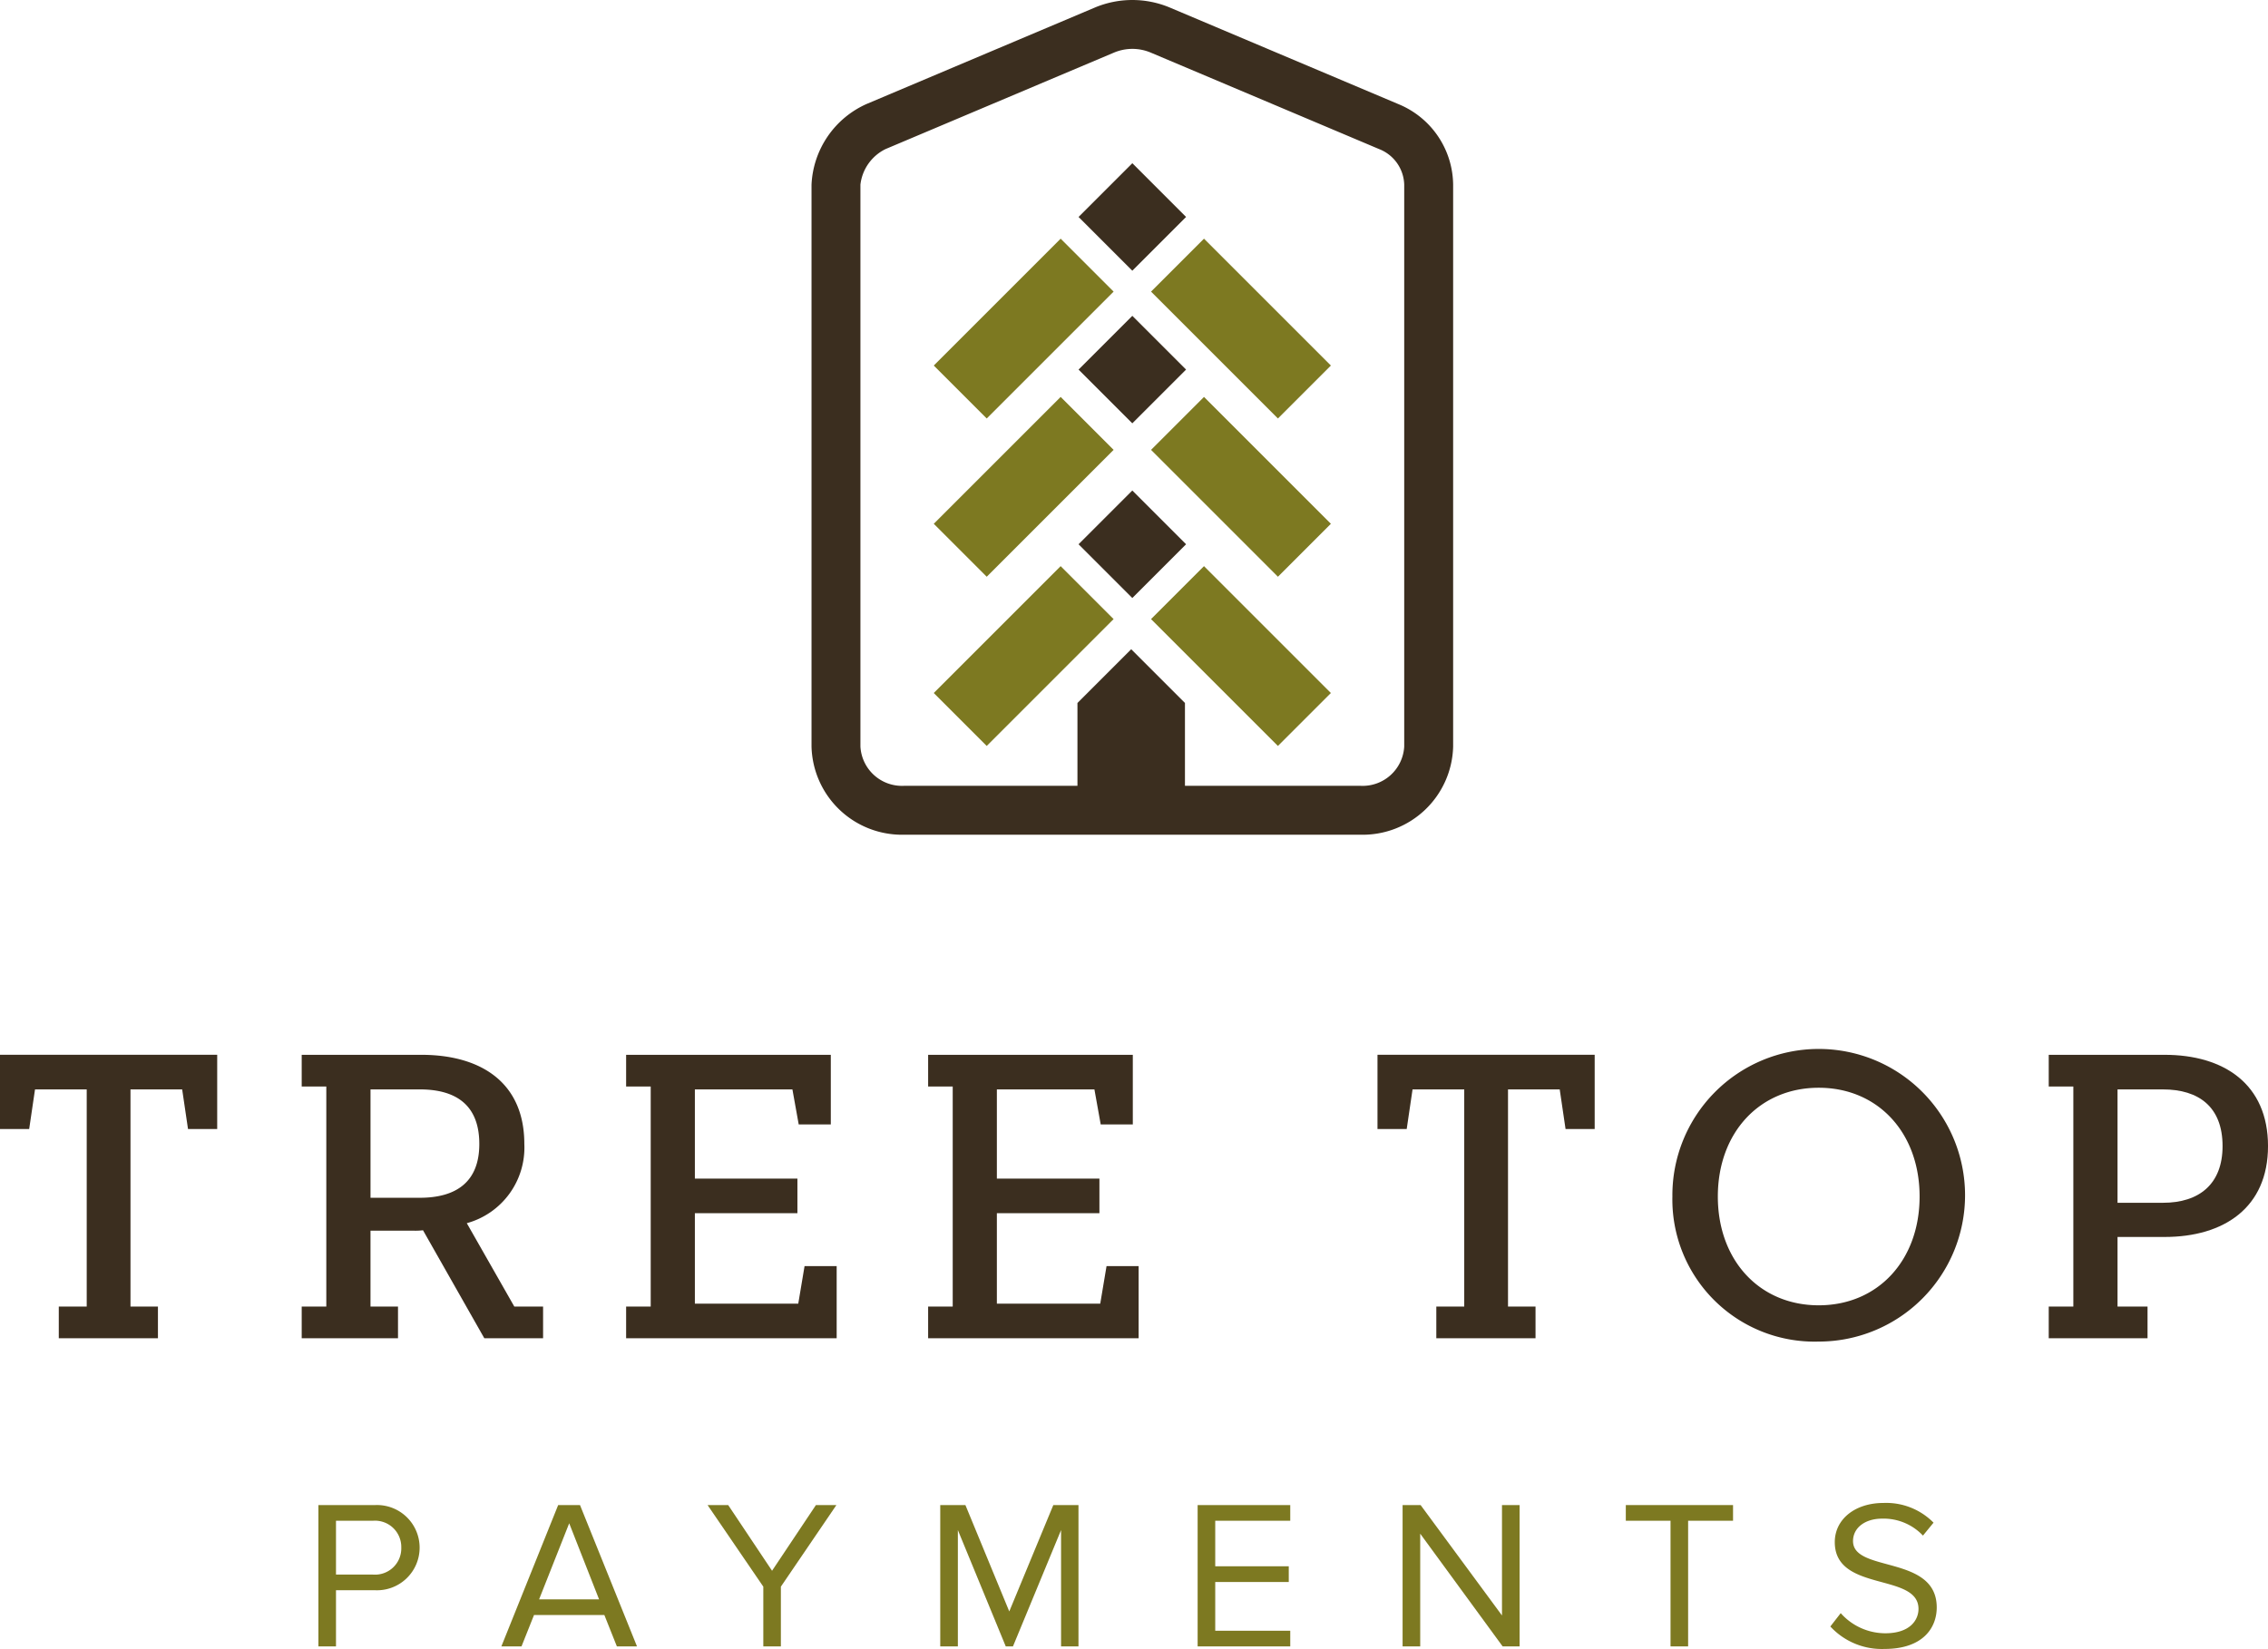
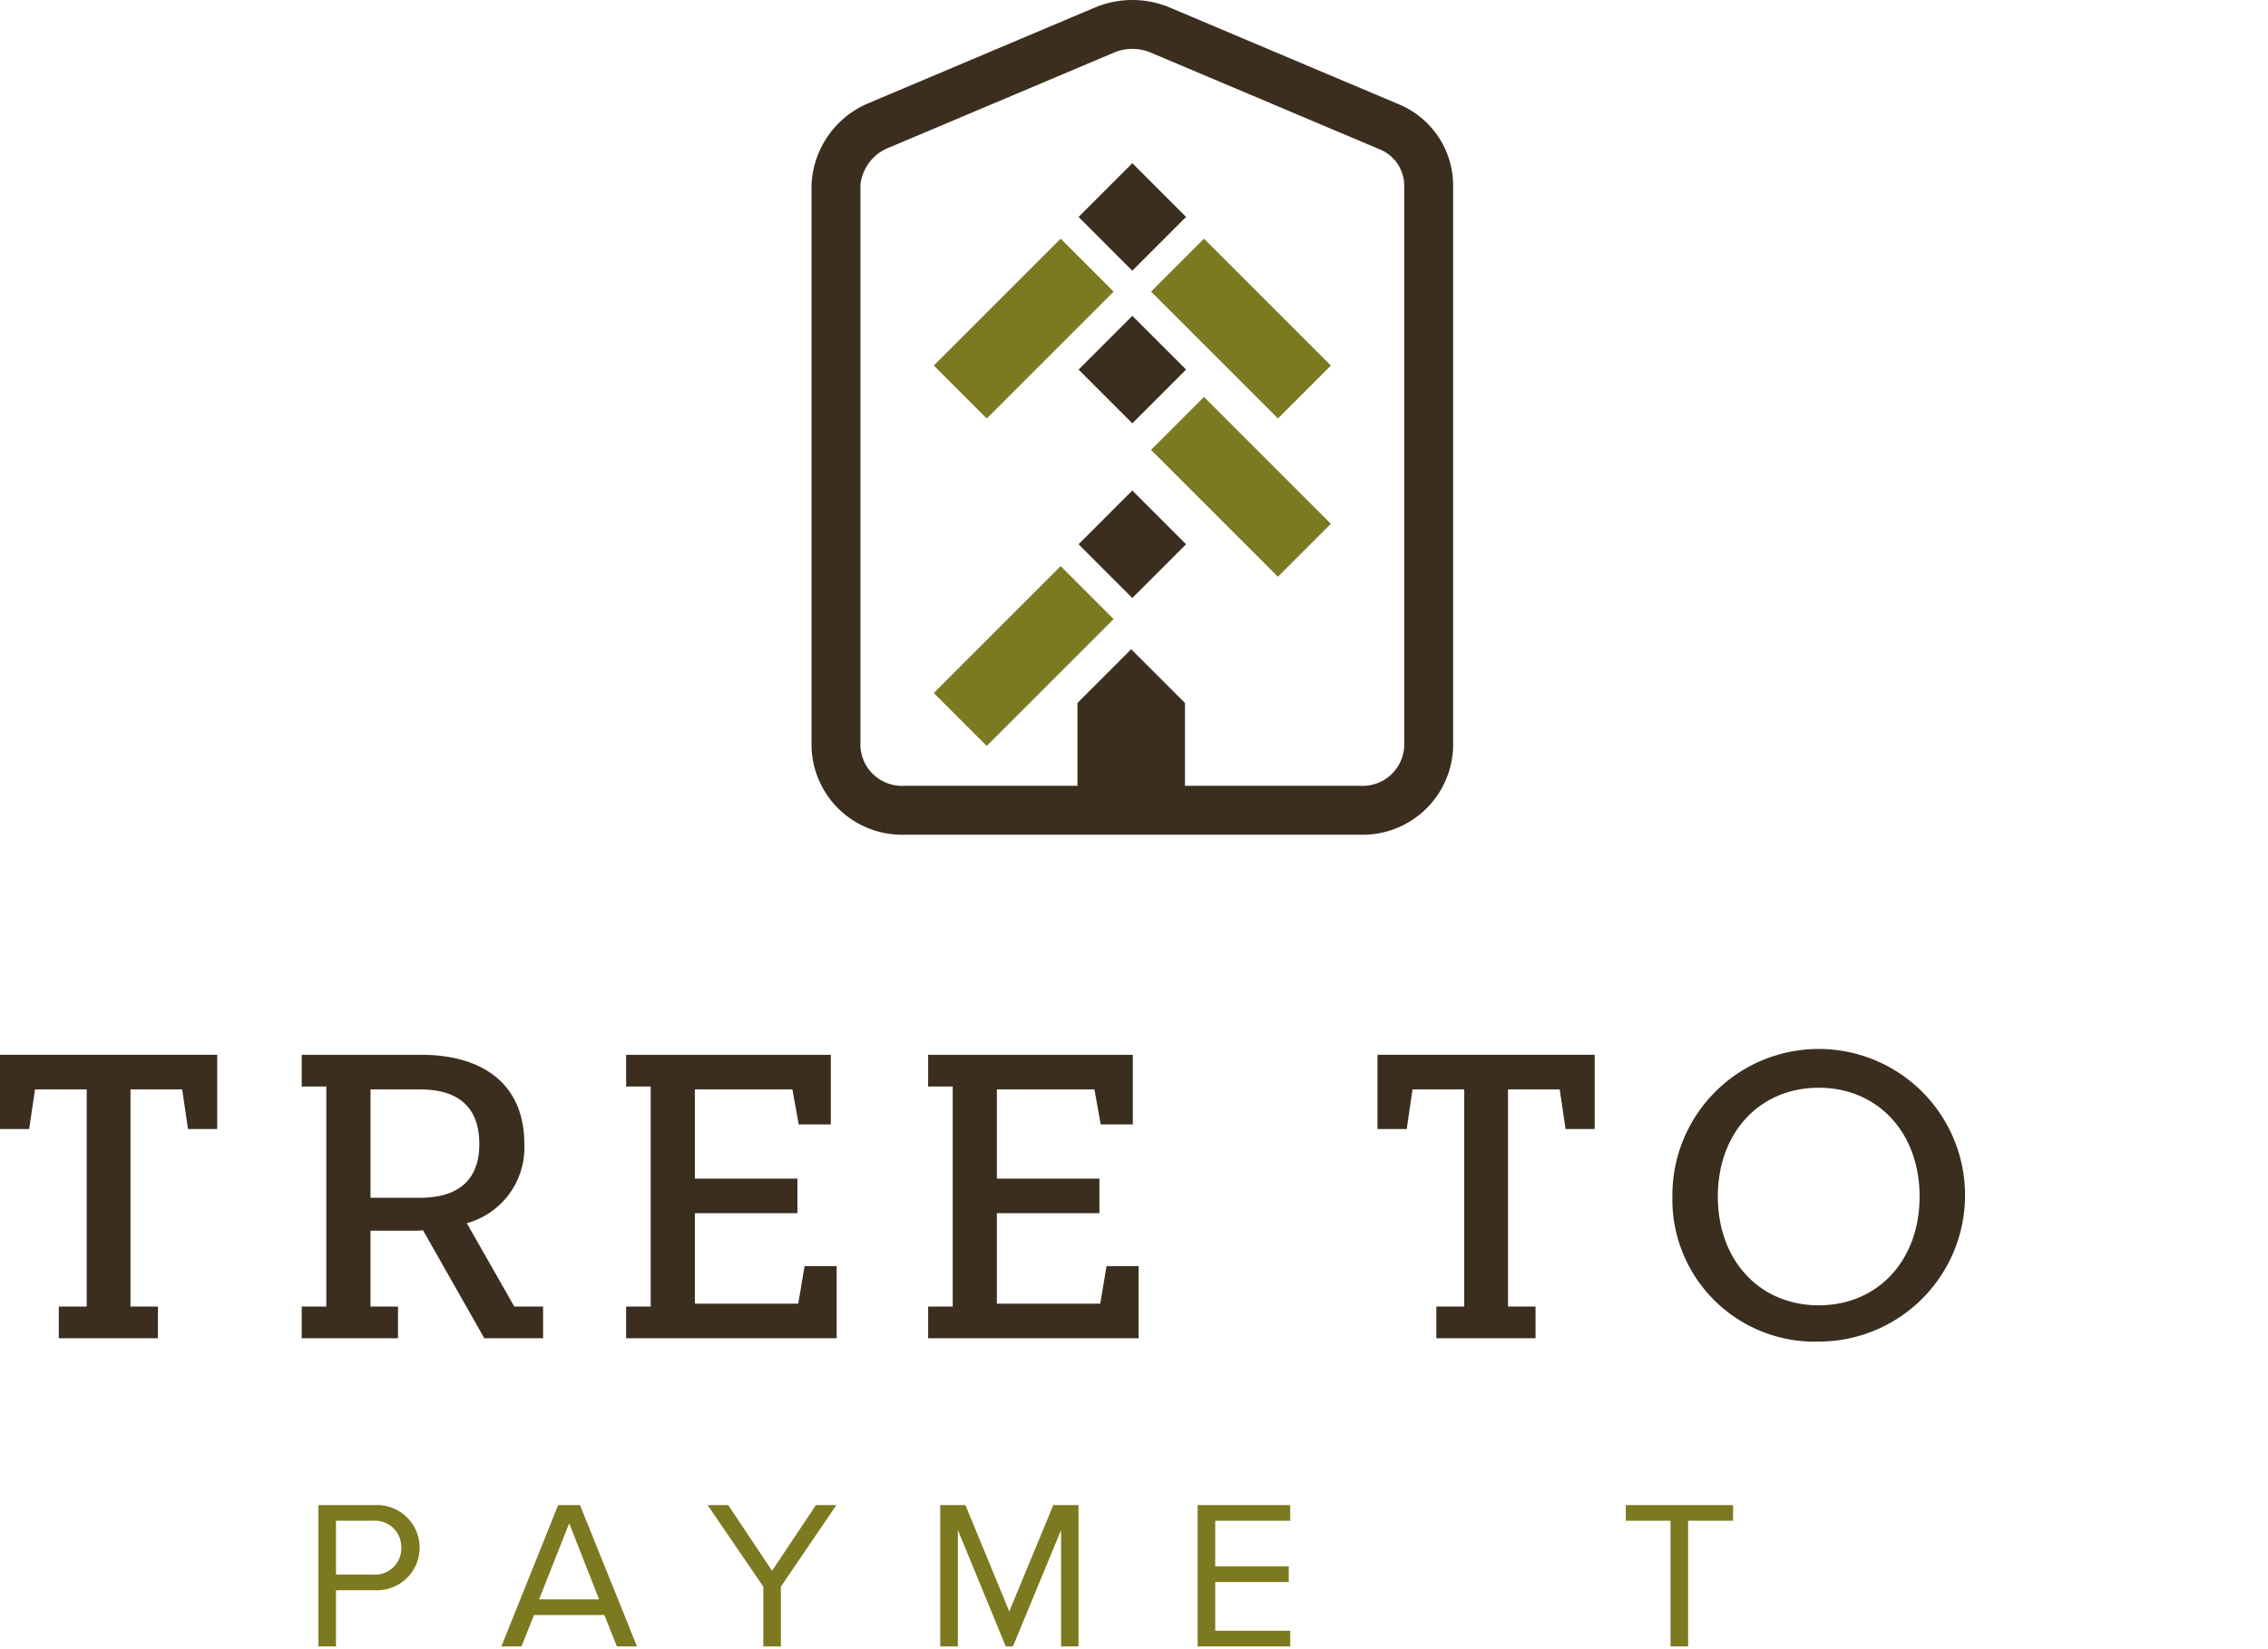
<svg xmlns="http://www.w3.org/2000/svg" width="180.249" height="131.073" viewBox="0 0 180.249 131.073">
  <defs>
    <style>.a{fill:#3b2e1f;}.b{fill:#7d7921;}</style>
  </defs>
  <g transform="translate(-168.548 -248.183)">
    <g transform="translate(168.548 331.763)">
      <path class="a" d="M168.548 383.518v-5.9H185.81v5.9h-2.32l-.464-3.148h-4.108v17.262H181.1v2.517h-7.88v-2.517h2.22V380.371h-4.109l-.464 3.148z" transform="translate(-168.548 -377.355)" />
      <path class="a" d="M215.075 377.621c4.672.0 8.183 2.153 8.183 7.09a6.23 6.23.0 01-4.572 6.294l3.776 6.627h2.287v2.517h-4.672l-4.871-8.581a5.14 5.14.0 01-.729.033h-3.445v6.031h2.186v2.517h-7.653v-2.517h1.955V380.139h-1.955v-2.518zm-.133 11.364c2.982.0 4.738-1.325 4.738-4.275.0-3.048-1.789-4.34-4.738-4.34h-3.909v8.615z" transform="translate(-181.587 -377.355)" />
      <path class="a" d="M245.367 400.15v-2.517h1.954V380.139h-1.954v-2.518h16.267v5.533h-2.551l-.5-2.783h-7.752v7.09h8.15v2.75h-8.15V397.4h8.217l.5-2.982H262.1v5.731z" transform="translate(-195.606 -377.355)" />
      <path class="a" d="M282.421 400.15v-2.517h1.954V380.139h-1.954v-2.518h16.267v5.533h-2.551l-.5-2.783h-7.753v7.09h8.15v2.75h-8.15V397.4H296.1l.5-2.982h2.551v5.731z" transform="translate(-208.658 -377.355)" />
      <path class="a" d="M337.554 383.518v-5.9h17.261v5.9H352.5l-.464-3.148h-4.109v17.262h2.187v2.517h-7.885v-2.517h2.219V380.371h-4.108l-.464 3.148z" transform="translate(-228.078 -377.355)" />
      <path class="a" d="M373.734 388.741a11.63 11.63.0 1111.629 11.53 11.3 11.3.0 01-11.629-11.53zm19.647.0c0-5.069-3.313-8.646-8.017-8.646s-8.018 3.578-8.018 8.646 3.313 8.647 8.018 8.647S393.381 393.81 393.381 388.741z" transform="translate(-240.821 -377.211)" />
-       <path class="a" d="M429.118 377.621c4.7.0 8.217 2.319 8.217 7.256.0 4.9-3.512 7.223-8.217 7.223h-3.743v5.533h2.385v2.517h-7.852v-2.517h1.955V380.139h-1.955v-2.518zm-.132 11.762c2.882.0 4.737-1.491 4.737-4.506.0-3.114-1.888-4.506-4.737-4.506h-3.611v9.012z" transform="translate(-257.085 -377.355)" />
    </g>
    <g transform="translate(193.853 367.651)">
      <path class="b" d="M207.613 444.108V432.874h4.514a3.388 3.388.0 110 6.77h-3.116v4.464zm6.586-7.848a2.088 2.088.0 00-2.24-2.14h-2.948V438.4h2.948A2.087 2.087.0 00214.2 436.26z" transform="translate(-207.613 -432.706)" />
      <path class="b" d="M239.241 444.108l-.994-2.493h-5.592l-.994 2.493h-1.6l4.514-11.234h1.735l4.53 11.234zm-3.789-9.786-2.392 6.046h4.766z" transform="translate(-215.52 -432.706)" />
      <path class="b" d="M259.791 444.108v-4.749l-4.429-6.485H257l3.486 5.222 3.486-5.222H265.6l-4.413 6.485v4.749z" transform="translate(-224.432 -432.706)" />
      <path class="b" d="M293.51 444.108v-9.247l-3.823 9.247h-.573l-3.806-9.247v9.247h-1.4V432.874h2l3.486 8.455 3.5-8.455h2v11.234z" transform="translate(-234.487 -432.706)" />
      <path class="b" d="M315.487 444.108V432.874h7.361v1.246h-5.962v3.622h5.844v1.246h-5.844v3.874h5.962v1.246z" transform="translate(-245.61 -432.706)" />
-       <path class="b" d="M348.585 444.108l-6.551-8.96v8.96h-1.4V432.874h1.432l6.467 8.775v-8.775h1.4v11.234z" transform="translate(-254.468 -432.706)" />
      <path class="b" d="M371.573 444.108V434.12h-3.554v-1.246h8.522v1.246h-3.57v9.988z" transform="translate(-264.113 -432.706)" />
-       <path class="b" d="M393.113 442.433l.825-1.06a4.751 4.751.0 003.537 1.6c2 0 2.644-1.078 2.644-1.937.0-2.9-6.653-1.3-6.653-5.305.0-1.853 1.651-3.116 3.857-3.116a5.281 5.281.0 013.992 1.566l-.841 1.027a4.3 4.3.0 00-3.251-1.347c-1.347.0-2.307.724-2.307 1.785.0 2.526 6.653 1.078 6.653 5.272.0 1.634-1.112 3.3-4.143 3.3A5.561 5.561.0 01393.113 442.433z" transform="translate(-272.952 -432.614)" />
    </g>
    <g transform="translate(242.759 261.156)">
      <g transform="translate(0 5.999)">
        <rect class="b" width="5.952" height="14.261" transform="translate(17.268 4.209) rotate(-45)" />
        <rect class="b" width="5.952" height="14.261" transform="translate(17.268 16.788) rotate(-45)" />
-         <rect class="b" width="5.952" height="14.261" transform="translate(17.268 30.239) rotate(-45)" />
        <rect class="b" width="5.952" height="14.261" transform="translate(4.209 14.293) rotate(-135)" />
-         <rect class="b" width="5.952" height="14.261" transform="translate(4.209 26.872) rotate(-135)" />
        <rect class="b" width="5.952" height="14.261" transform="translate(4.209 40.323) rotate(-135)" />
      </g>
      <rect class="a" width="6.042" height="6.042" transform="translate(15.78 26.017) rotate(45)" />
      <rect class="a" width="6.042" height="6.042" transform="translate(15.78 12.132) rotate(45)" />
      <rect class="a" width="6.042" height="6.042" transform="translate(15.78) rotate(45)" />
      <path class="a" d="M305.013 327.851l-4.272 4.272v6.991h8.544v-6.991z" transform="translate(-289.322 -289.218)" />
    </g>
    <path class="a" d="M311.757 314.534H275.463a7.192 7.192.0 01-7.349-7.006V262.856a7.39 7.39.0 014.37-6.405l18.147-7.668a7.7 7.7.0 015.958.0l18.147 7.668a7 7 0 014.37 6.405v44.671A7.192 7.192.0 01311.757 314.534zM293.61 252.068a3.774 3.774.0 00-1.467.3L274 260.031a3.61 3.61.0 00-2 2.825v44.671a3.308 3.308.0 003.462 3.12h36.294a3.308 3.308.0 003.462-3.12V262.856a3.13 3.13.0 00-2-2.825l-18.147-7.668A3.776 3.776.0 00293.61 252.068z" transform="translate(-35.07 0)" />
  </g>
</svg>